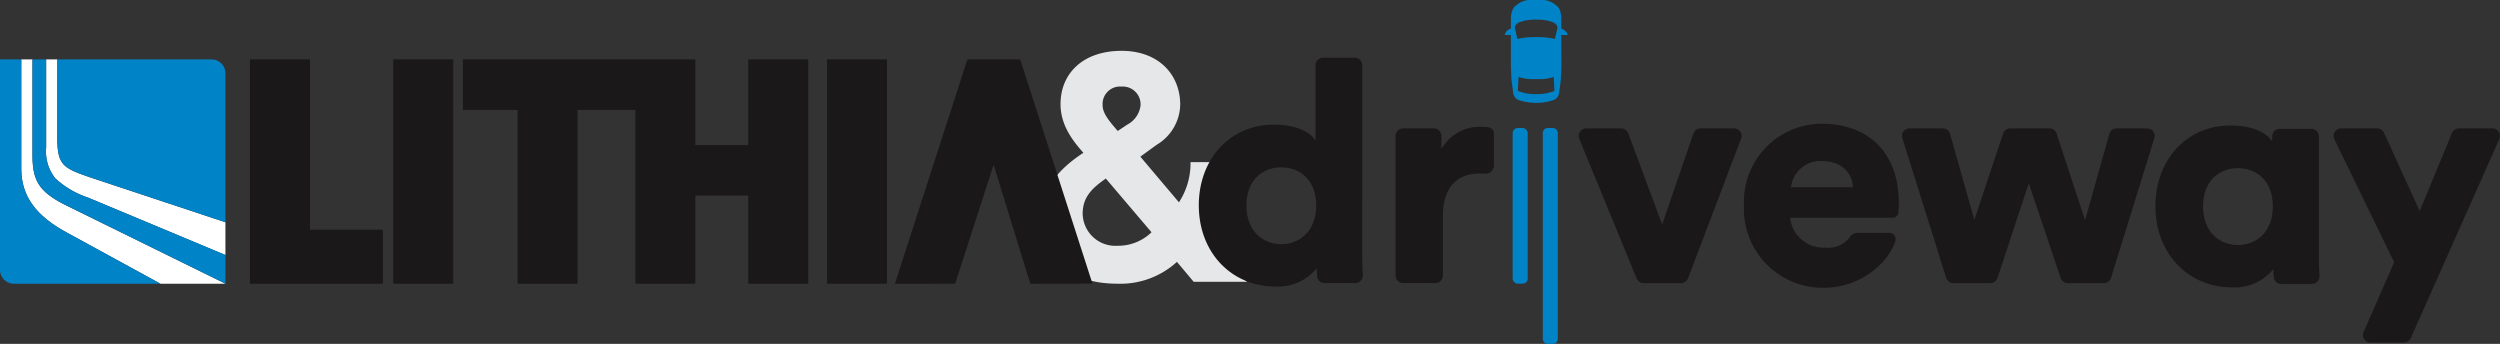
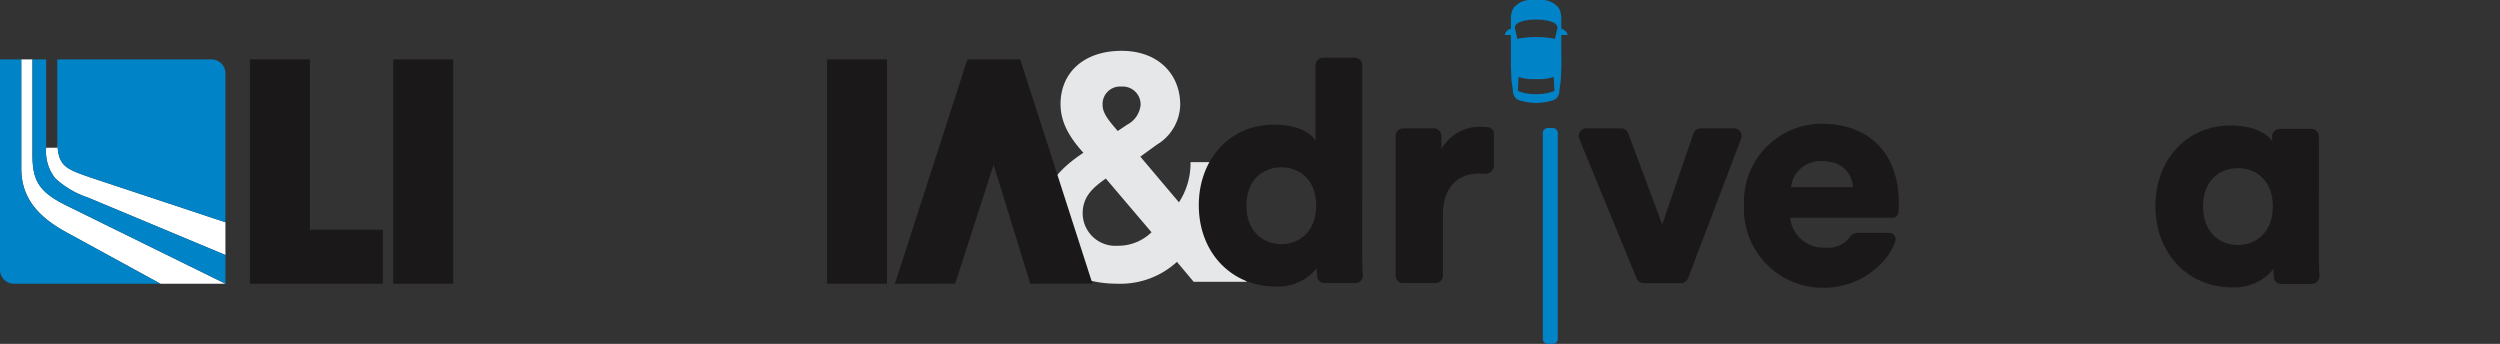
<svg xmlns="http://www.w3.org/2000/svg" width="274.589" height="37.772" viewBox="0 0 274.589 37.772">
  <rect x="0" y="0" width="274.589" height="37.772" fill="#333333" stroke="none" />
  <g id="Group_3" data-name="Group 3" transform="translate(-3.347 -11.858)">
    <path id="Path_198" data-name="Path 198" d="M134.454,42.809l-1.837-2.19a9.186,9.186,0,0,1-6.5,2.4c-5.548,0-8.3-2.9-8.3-7.631,0-3.215,2.332-5.3,4.523-6.748-1.025-1.166-2.509-2.932-2.509-5.335,0-3.427,2.509-5.864,6.714-5.864,3.958,0,6.432,2.508,6.432,5.935a5.246,5.246,0,0,1-2.58,4.381l-1.8,1.307,4.241,5.017a7.887,7.887,0,0,0,1.272-4.417h4.346c-.176,3.251-.918,5.83-2.685,7.808l4.523,5.335Zm-9.647-11.341c-1.52,1.06-2.545,2.049-2.545,3.851a3.592,3.592,0,0,0,3.817,3.533,5.257,5.257,0,0,0,3.746-1.484Zm1.731-10.1a1.92,1.92,0,0,0-2.085,2.049c0,.919.778,1.8,1.661,2.827l1.061-.707a2.737,2.737,0,0,0,1.448-2.12,1.956,1.956,0,0,0-2.085-2.049" fill="#e6e7e8" />
    <g id="Group_1" data-name="Group 1">
      <path id="Path_199" data-name="Path 199" d="M140.25,34.438c0-2.837,1.813-4.2,3.83-4.2s3.83,1.368,3.83,4.2c0,2.8-1.812,4.239-3.83,4.239s-3.83-1.435-3.83-4.239m12.721-15.411a.827.827,0,0,0-.827-.827h-3.475a.827.827,0,0,0-.827.827v8.266c-.41-.649-1.675-1.743-4.582-1.743-4.822,0-8.242,3.794-8.242,8.854,0,5.231,3.625,8.923,8.413,8.923a5.485,5.485,0,0,0,4.548-2.017c0,.321.022.658.05.946a.779.779,0,0,0,.787.695H152.2a.844.844,0,0,0,.836-.9c-.034-.544-.067-1.278-.067-2.14Z" fill="#1a1818" />
      <path id="Path_200" data-name="Path 200" d="M167.436,26.575a.719.719,0,0,0-.6-.737,6.048,6.048,0,0,0-.765-.049,4.8,4.8,0,0,0-4.411,2.462V26.787a.828.828,0,0,0-.828-.827h-3.372a.827.827,0,0,0-.827.827V42.124a.827.827,0,0,0,.827.827H161a.828.828,0,0,0,.828-.827V35.532c0-3.384,1.88-4.615,3.967-4.615.2,0,.4.005.609.019a.943.943,0,0,0,1.032-.892Z" fill="#1a1818" />
      <path id="Rectangle_450" data-name="Rectangle 450" d="M.551,0H1.1a.551.551,0,0,1,.551.551V23.159a.551.551,0,0,1-.551.551H.552A.552.552,0,0,1,0,23.159V.551A.551.551,0,0,1,.551,0Z" transform="translate(172.8 25.919)" fill="#0083c7" />
-       <rect id="Rectangle_451" data-name="Rectangle 451" width="1.655" height="17.094" rx="0.551" transform="translate(169.491 25.919)" fill="#0083c7" />
      <path id="Path_201" data-name="Path 201" d="M171.858,14.014h.428a4.6,4.6,0,0,1,1.37.2c.845.236.75.729.75.729l-.274,1.19a8.842,8.842,0,0,0-1.965-.2h-.19a8.854,8.854,0,0,0-1.966.2l-.274-1.19s-.1-.493.751-.729a4.6,4.6,0,0,1,1.37-.2m.309,8.182h-.19a4.953,4.953,0,0,1-1.918-.354l.083-1.533a4.91,4.91,0,0,0,1.835.235h.19A4.9,4.9,0,0,0,174,20.309l.083,1.533a4.946,4.946,0,0,1-1.917.354M168.624,15.7h.673v3.319c0,.289.071,1.683.071,1.683s.108.772.155,1.137a1.105,1.105,0,0,0,.536.976,6.055,6.055,0,0,0,4.025,0,1.1,1.1,0,0,0,.536-.976c.048-.365.155-1.137.155-1.137s.072-1.394.072-1.683c0-.179-.018-1.921-.018-3.319h.69c0-.412-.6-.679-.69-.686v-.962s.1-1.166-.582-1.625a2.4,2.4,0,0,0-1.342-.572h-1.667a2.411,2.411,0,0,0-1.342.572c-.677.459-.6,1.6-.6,1.6v.982a.888.888,0,0,0-.673.686" fill="#0083c7" />
      <path id="Path_202" data-name="Path 202" d="M194.584,27.081a.827.827,0,0,0-.773-1.121H190.13a.828.828,0,0,0-.783.559l-3.433,10L182.182,26.5a.827.827,0,0,0-.775-.538h-3.834a.827.827,0,0,0-.765,1.141l6.3,15.337a.826.826,0,0,0,.765.513h4.107a.827.827,0,0,0,.773-.533Z" fill="#1a1818" />
      <path id="Path_203" data-name="Path 203" d="M207.317,37.437a1.054,1.054,0,0,0-.85.538,2.908,2.908,0,0,1-2.642,1.079,3.679,3.679,0,0,1-3.864-3.282H211.2a.631.631,0,0,0,.662-.592c.021-.3.038-.664.038-1.015,0-5.47-3.249-8.718-8.515-8.718A8.572,8.572,0,0,0,194.9,34.4a8.654,8.654,0,0,0,8.857,9.06c3.882,0,7.048-2.723,7.775-5.171a.691.691,0,0,0-.719-.856Zm-7.253-5.016a3.236,3.236,0,0,1,3.385-2.871c2.462,0,3.351,1.572,3.42,2.871Z" fill="#1a1818" />
-       <path id="Path_204" data-name="Path 204" d="M224.147,25.96a.828.828,0,0,0-.785.566L220.2,36.011l-2.668-9.448a.826.826,0,0,0-.8-.6h-3.65a.828.828,0,0,0-.79,1.075l4.816,15.337a.828.828,0,0,0,.789.579h4.061a.829.829,0,0,0,.786-.568l3.437-10.406,3.5,10.411a.827.827,0,0,0,.784.563h3.959a.826.826,0,0,0,.79-.582l4.754-15.337a.827.827,0,0,0-.79-1.072h-3.347a.829.829,0,0,0-.8.6l-2.669,9.482-3.129-9.516a.827.827,0,0,0-.786-.569Z" fill="#1a1818" />
      <path id="Path_205" data-name="Path 205" d="M245.322,34.532c0-2.838,1.813-4.205,3.83-4.205s3.831,1.367,3.831,4.205c0,2.8-1.813,4.239-3.831,4.239s-3.83-1.436-3.83-4.239m12.722-7.692a.828.828,0,0,0-.828-.827h-3.475a.827.827,0,0,0-.827.827v.547c-.41-.649-1.676-1.743-4.582-1.743-4.822,0-8.242,3.794-8.242,8.854,0,5.231,3.625,8.923,8.413,8.923a5.484,5.484,0,0,0,4.548-2.017c0,.321.022.658.05.946a.779.779,0,0,0,.787.695h3.386a.844.844,0,0,0,.836-.9c-.034-.544-.066-1.278-.066-2.14Z" fill="#1a1818" />
-       <path id="Path_206" data-name="Path 206" d="M267.379,49.481a.828.828,0,0,0,.756-.491l9.728-21.867a.827.827,0,0,0-.756-1.163h-3.679a.828.828,0,0,0-.764.511l-3.551,8.583L265.2,26.445a.825.825,0,0,0-.753-.485h-3.959a.827.827,0,0,0-.744,1.189l6.57,13.511-3.357,7.662a.827.827,0,0,0,.758,1.159Z" fill="#1a1818" />
    </g>
    <g id="Group_2" data-name="Group 2">
      <rect id="Rectangle_452" data-name="Rectangle 452" width="6.584" height="24.638" transform="translate(46.541 18.382)" fill="#1a1818" />
-       <path id="Path_207" data-name="Path 207" d="M85.535,18.383V27.79H79.72V18.383H54.188V23.93H60.2V43.02h6.584V23.93h6.355V43.02H79.72V33.338h5.815V43.02h6.584V18.383Z" fill="#1a1818" />
      <rect id="Rectangle_453" data-name="Rectangle 453" width="6.584" height="24.638" transform="translate(94.186 18.382)" fill="#1a1818" />
      <path id="Path_208" data-name="Path 208" d="M37.389,18.383H30.8V43.021H45.4v-5.93H37.389Z" fill="#1a1818" />
      <path id="Path_209" data-name="Path 209" d="M112.48,29.954l4.032,13.066,6.825-.011L115.4,18.383h-5.787l-.008.024-.013,0-7.95,24.619,6.619-.012Z" fill="#1a1818" />
-       <path id="Path_210" data-name="Path 210" d="M9.64,18.382v8.8c.029,2.891.745,3.17,3.74,4.2l14.727,4.888v3.6L12.97,33.543a9.742,9.742,0,0,1-3.554-2.1,4.7,4.7,0,0,1-1-3.355V18.382H9.64" fill="#fff" />
+       <path id="Path_210" data-name="Path 210" d="M9.64,18.382v8.8c.029,2.891.745,3.17,3.74,4.2l14.727,4.888v3.6L12.97,33.543a9.742,9.742,0,0,1-3.554-2.1,4.7,4.7,0,0,1-1-3.355H9.64" fill="#fff" />
      <path id="Path_211" data-name="Path 211" d="M6.912,18.382V29.06c.032,2.889.895,4.04,4.2,5.6l17,8.361H20.969L10.733,37.427c-3.4-1.825-5.02-3.976-5.049-6.975V18.382H6.912" fill="#fff" />
      <path id="Path_212" data-name="Path 212" d="M13.38,31.384l14.727,4.888V19.909a1.527,1.527,0,0,0-1.527-1.527H9.64v8.8c.029,2.891.745,3.17,3.74,4.2" fill="#0083c7" />
      <path id="Path_213" data-name="Path 213" d="M11.11,34.66l17,8.361V39.867L12.97,33.543a9.742,9.742,0,0,1-3.554-2.1,4.71,4.71,0,0,1-1-3.355V18.382h-1.5V29.06c.032,2.888.895,4.04,4.2,5.6" fill="#0083c7" />
      <path id="Path_214" data-name="Path 214" d="M5.684,30.452V18.382H3.347V41.494a1.528,1.528,0,0,0,1.378,1.52c.049,0,.1.007.149.007H20.969L10.733,37.427c-3.4-1.825-5.02-3.975-5.049-6.975" fill="#0083c7" />
    </g>
  </g>
</svg>